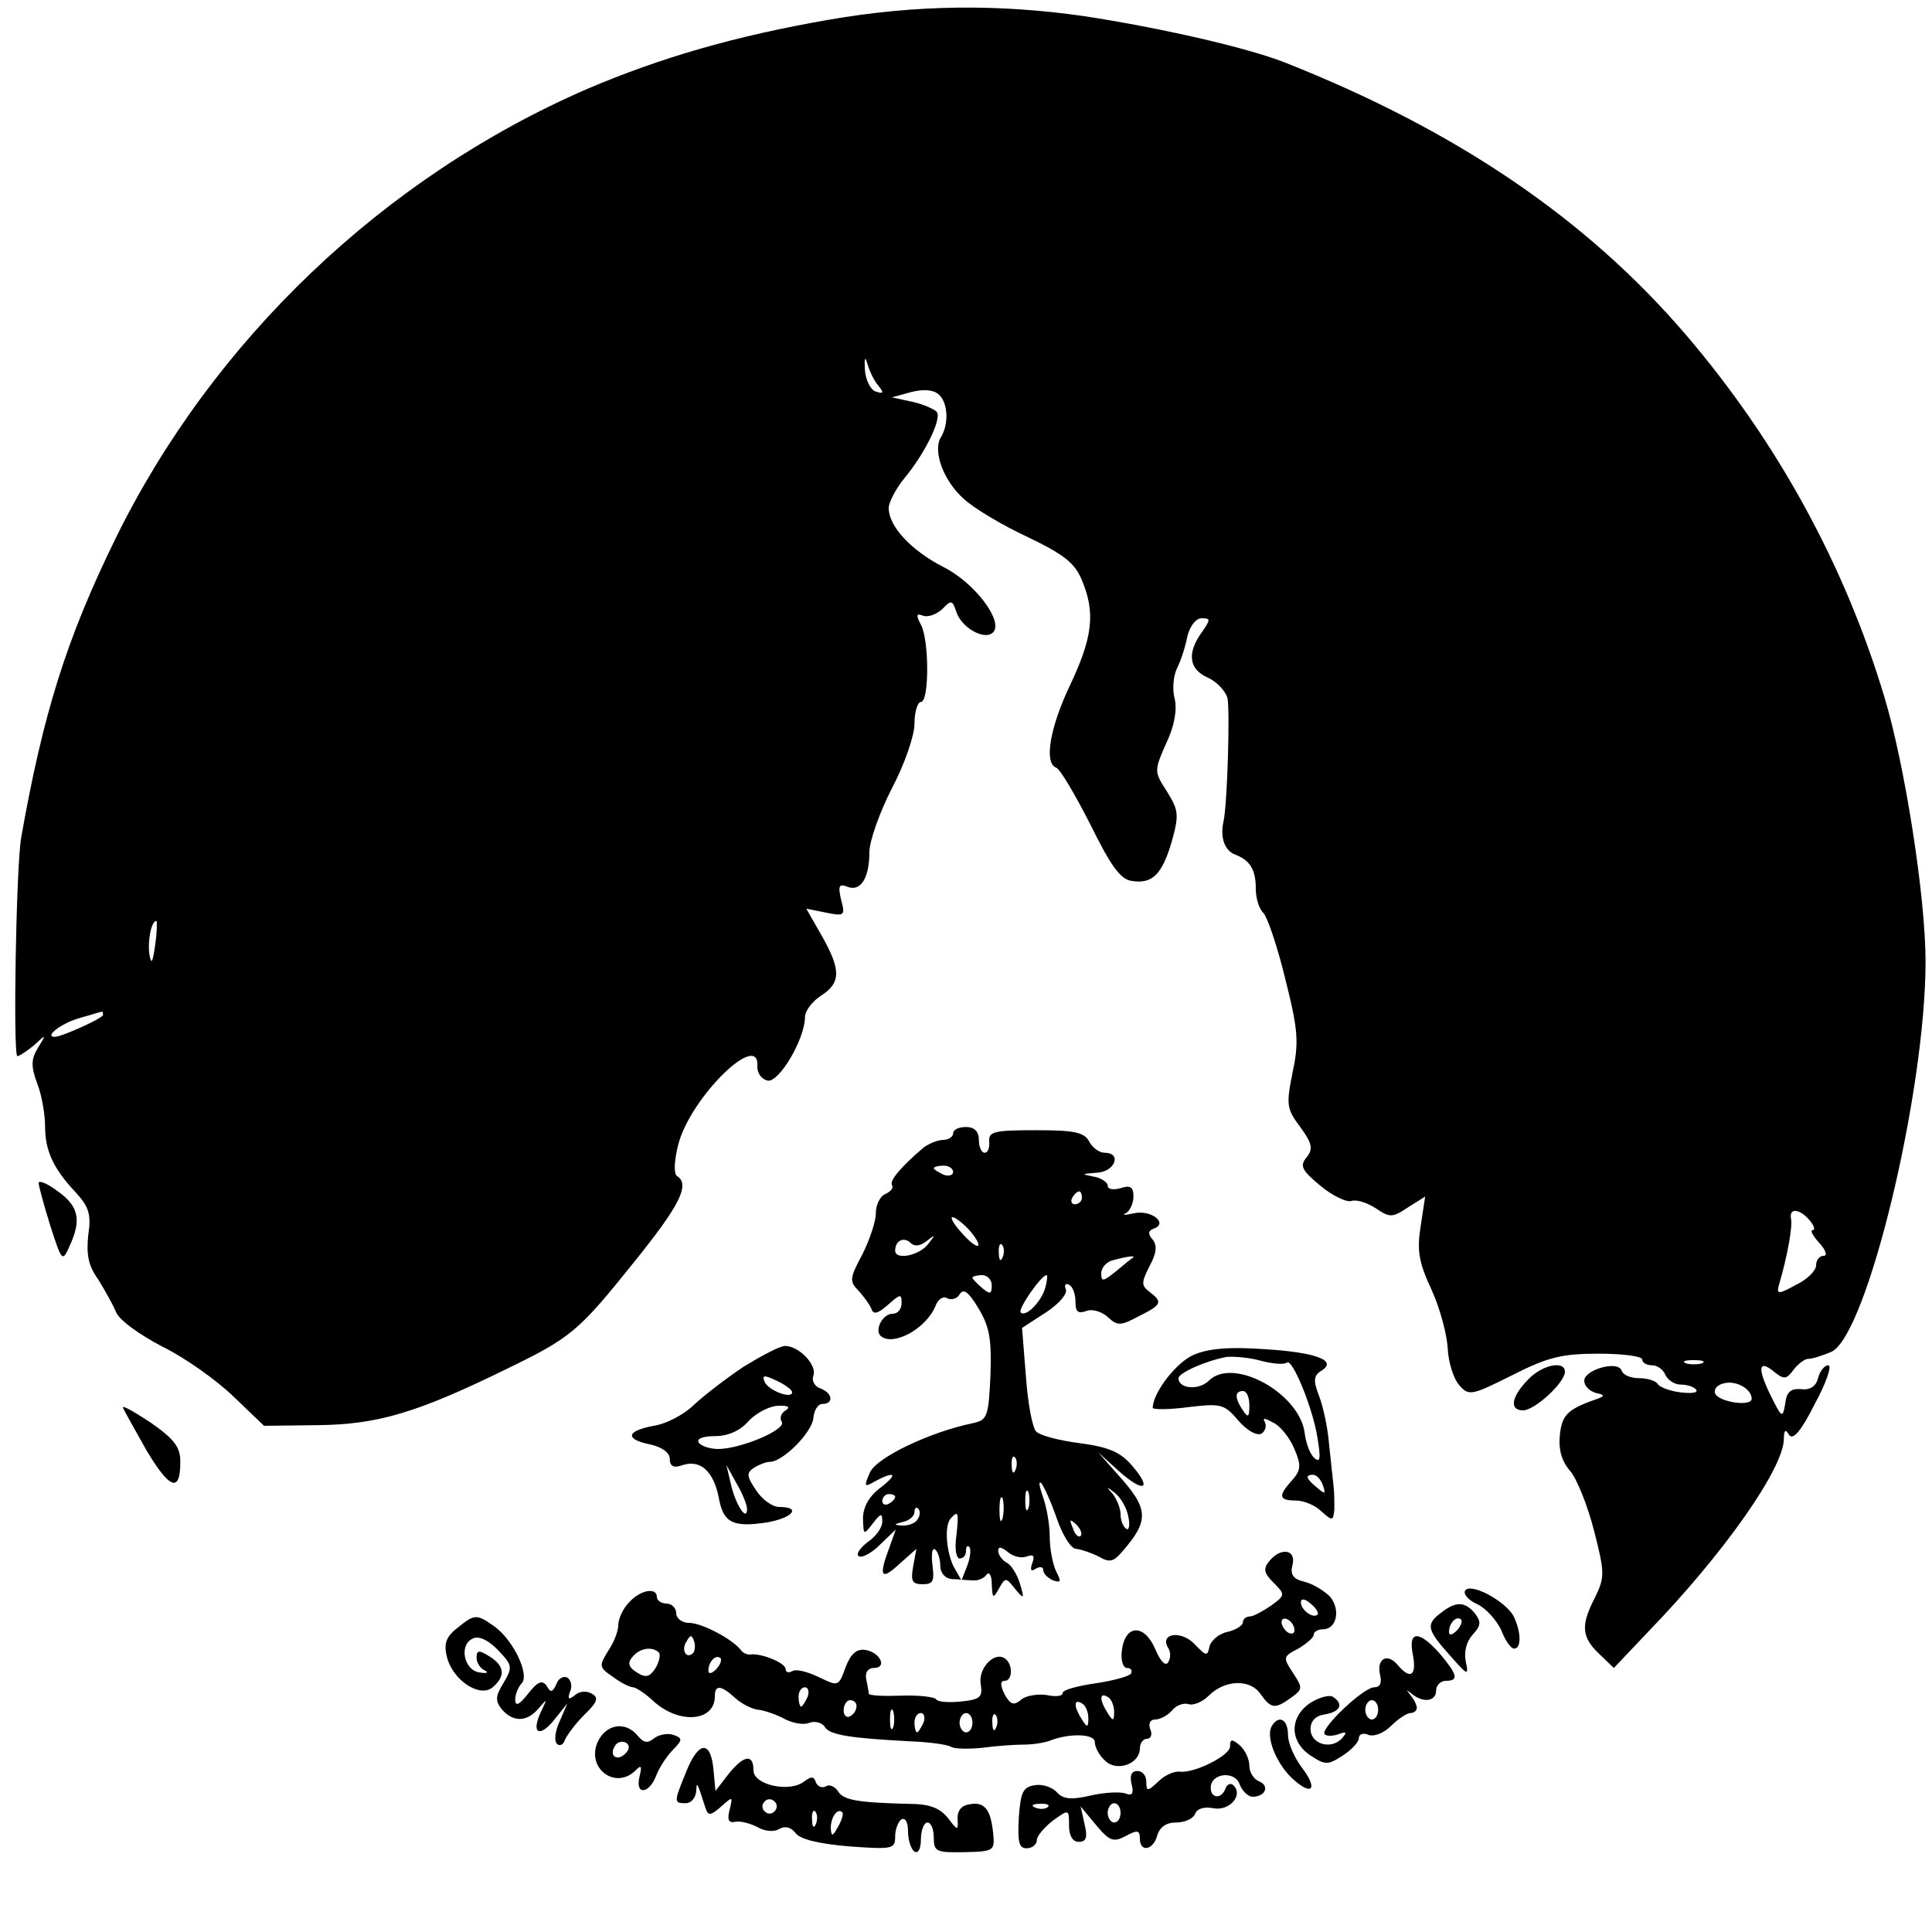
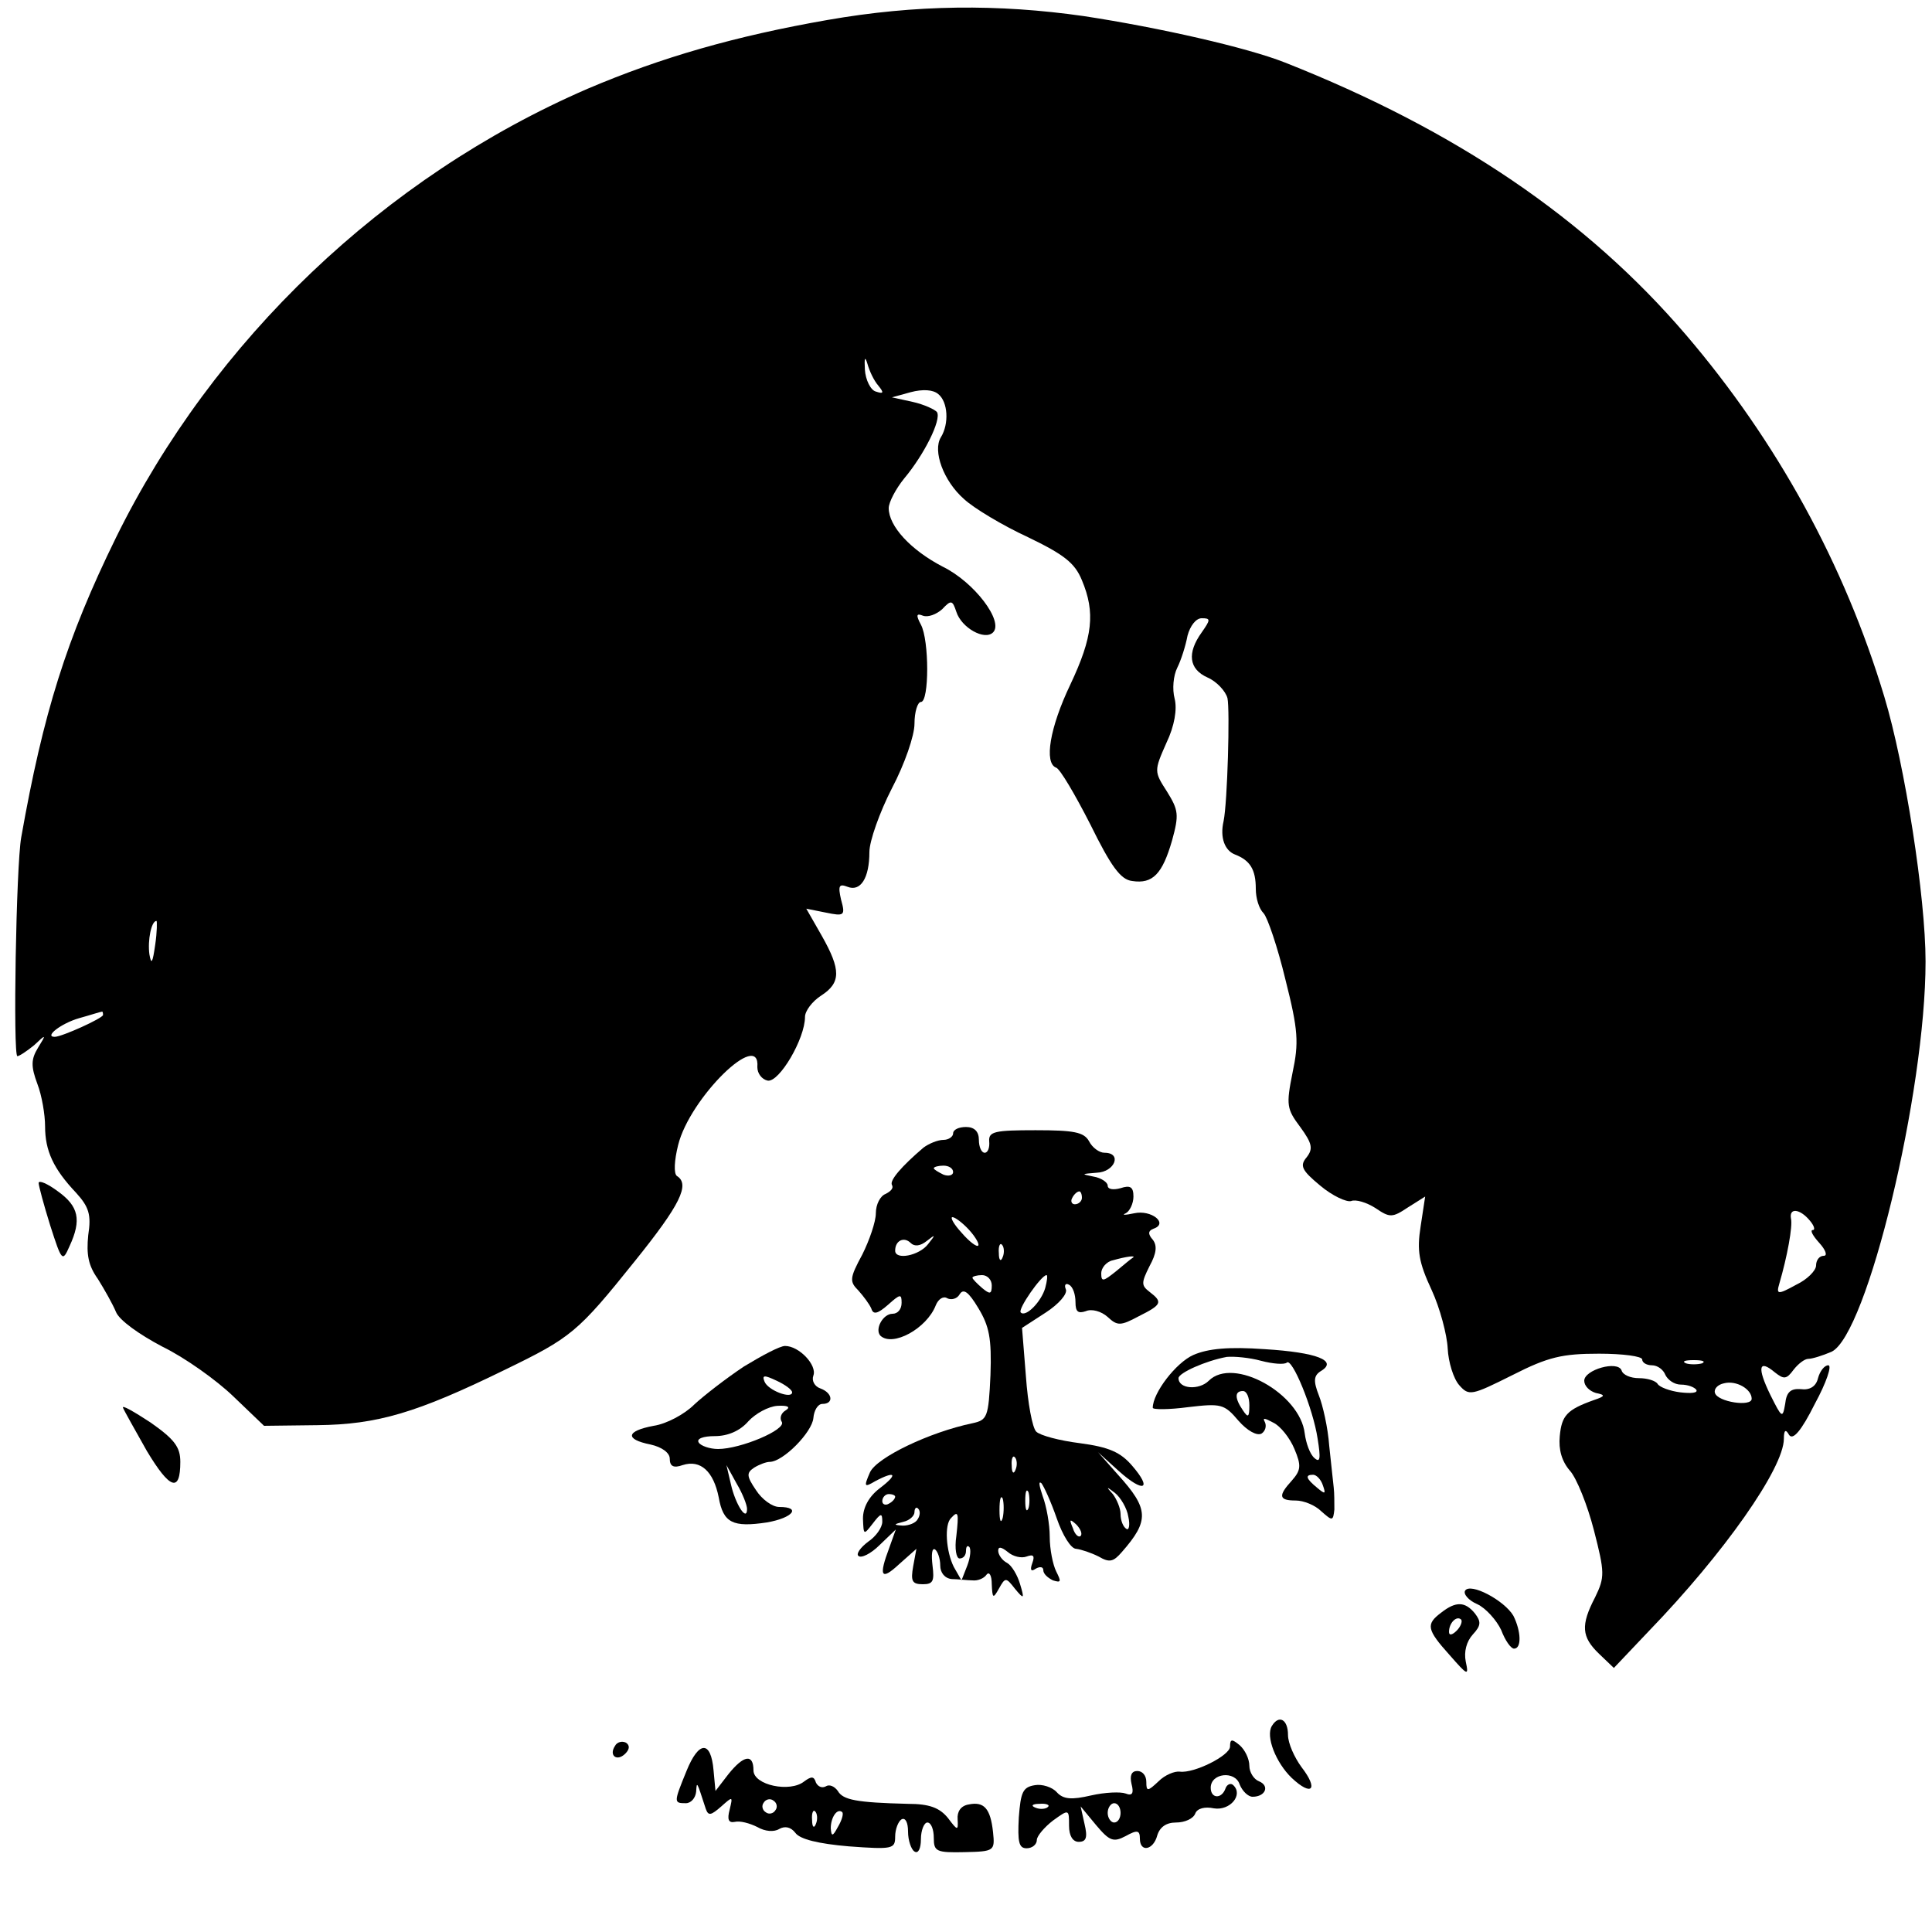
<svg xmlns="http://www.w3.org/2000/svg" version="1.0" width="300pt" height="300pt" viewBox="0 0 300 300" preserveAspectRatio="xMidYMid meet">
  <g transform="translate(0,300) scale(0.1,-0.1)" fill="#000000" stroke="none">
    <path d="M1285 2969 c-143 -25 -258 -58 -373 -107 -316 -137 -581 -390 -732 -697 -77 -157 -113 -273 -147 -465 -8 -44 -13 -340 -6 -340 3 0 15 8 26 17 19 18 19 17 6 -4 -11 -18 -11 -29 -1 -56 7 -18 12 -48 12 -66 0 -38 13 -66 48 -103 20 -22 24 -34 19 -66 -3 -30 0 -47 15 -68 10 -16 23 -39 28 -51 5 -13 36 -35 72 -54 35 -17 84 -52 110 -77 l48 -46 83 1 c93 1 154 19 291 86 103 50 113 58 202 169 70 87 86 119 65 132 -5 4 -4 24 2 48 18 73 128 181 123 121 0 -10 7 -19 16 -21 18 -3 58 65 58 99 0 9 11 24 25 33 31 20 31 40 1 93 l-24 42 30 -6 c29 -6 31 -5 24 20 -5 22 -3 25 10 20 20 -8 34 13 34 54 0 17 16 62 35 99 20 38 35 82 35 100 0 19 5 34 10 34 13 0 13 96 0 120 -8 15 -7 18 3 14 8 -3 21 2 30 10 14 15 16 14 22 -4 8 -25 44 -45 57 -32 17 17 -29 78 -78 102 -50 26 -84 63 -84 91 0 9 11 30 24 46 31 37 58 91 51 103 -3 4 -20 12 -38 16 l-32 7 29 8 c19 5 35 4 43 -3 15 -12 17 -46 4 -67 -13 -21 4 -68 36 -96 15 -14 60 -41 99 -59 56 -27 73 -40 84 -67 21 -50 17 -88 -18 -162 -32 -67 -41 -122 -22 -129 6 -2 29 -41 53 -88 32 -65 47 -86 65 -88 32 -5 47 11 62 63 11 40 10 47 -8 76 -20 31 -20 32 -1 75 13 27 17 53 13 69 -4 15 -2 36 4 48 6 12 13 34 16 50 4 15 13 27 22 27 14 0 14 -2 0 -22 -23 -32 -20 -57 9 -70 14 -6 28 -21 31 -32 4 -18 0 -162 -6 -191 -6 -26 2 -46 18 -52 23 -9 32 -23 32 -53 0 -15 5 -31 12 -38 6 -6 22 -53 34 -103 20 -79 21 -98 11 -145 -10 -50 -9 -56 12 -84 19 -26 20 -34 10 -47 -11 -13 -8 -20 21 -44 19 -16 41 -26 48 -24 7 3 24 -2 38 -11 22 -15 26 -15 50 1 l27 17 -7 -46 c-6 -38 -3 -56 17 -99 13 -28 24 -70 25 -91 1 -21 9 -47 18 -57 15 -17 19 -16 83 16 55 28 77 33 134 33 37 0 67 -4 67 -9 0 -5 7 -9 15 -9 9 0 18 -7 21 -15 4 -8 14 -15 24 -15 11 0 21 -4 24 -8 3 -5 -8 -6 -25 -4 -16 2 -32 8 -35 13 -3 5 -16 9 -29 9 -13 0 -25 5 -27 12 -6 16 -58 1 -58 -16 0 -8 8 -16 18 -19 15 -3 15 -5 -3 -11 -42 -15 -50 -24 -53 -56 -2 -21 3 -39 16 -54 10 -11 27 -53 37 -92 17 -66 17 -73 2 -104 -23 -44 -21 -62 6 -88 l23 -22 55 58 c115 119 209 252 209 298 0 14 3 15 8 6 6 -9 19 6 40 48 18 33 27 60 21 60 -6 0 -13 -9 -16 -20 -3 -13 -13 -19 -27 -17 -15 1 -22 -4 -24 -23 -4 -23 -5 -22 -23 14 -21 43 -18 56 7 35 14 -11 18 -11 29 4 7 9 17 17 23 17 6 0 22 5 36 11 55 26 146 402 146 606 0 100 -32 305 -64 411 -62 206 -167 397 -308 562 -154 180 -357 318 -623 423 -58 23 -194 54 -312 72 -133 19 -261 18 -398 -6z m79 -568 c9 -11 8 -13 -4 -9 -8 2 -16 18 -17 34 -1 18 0 22 4 9 3 -11 10 -26 17 -34z m-1123 -868 c-4 -28 -6 -32 -9 -15 -3 22 3 52 11 52 1 0 1 -17 -2 -37z m-81 -109 c0 -5 -64 -34 -75 -34 -17 0 10 21 38 29 18 5 33 10 35 10 1 1 2 -1 2 -5z m2650 -319 c7 -8 9 -15 5 -15 -5 0 0 -9 10 -20 10 -11 13 -20 7 -20 -7 0 -12 -7 -12 -15 0 -8 -14 -22 -31 -30 -29 -16 -31 -15 -26 2 12 41 21 89 18 101 -3 17 14 15 29 -3z m-167 -222 c-7 -2 -19 -2 -25 0 -7 3 -2 5 12 5 14 0 19 -2 13 -5z m77 -55 c0 -13 -53 -5 -57 9 -2 6 4 13 14 15 19 5 43 -9 43 -24z" />
    <path d="M1480 1240 c0 -5 -7 -10 -15 -10 -9 0 -23 -6 -31 -12 -34 -29 -53 -51 -49 -58 3 -5 -2 -10 -10 -14 -8 -3 -15 -16 -15 -30 0 -13 -10 -42 -21 -64 -20 -37 -20 -42 -6 -56 8 -9 17 -21 20 -28 3 -10 10 -8 26 6 19 17 21 17 21 3 0 -10 -6 -17 -14 -17 -15 0 -28 -24 -19 -34 19 -18 72 11 86 47 4 10 12 15 18 11 6 -3 15 -1 19 6 6 10 14 4 29 -21 17 -28 21 -47 19 -104 -3 -66 -5 -70 -28 -75 -67 -14 -148 -53 -159 -76 -10 -23 -9 -24 8 -14 32 17 36 11 7 -11 -17 -13 -26 -30 -26 -47 1 -26 1 -26 15 -8 13 17 15 17 15 3 0 -9 -10 -23 -22 -31 -12 -9 -19 -19 -15 -22 4 -4 19 3 33 17 l25 24 -10 -28 c-17 -45 -13 -52 15 -26 l27 24 -5 -27 c-4 -23 -2 -28 15 -28 16 0 18 5 15 29 -2 17 -1 28 4 25 4 -3 8 -14 8 -25 0 -11 7 -20 18 -21 9 0 24 -2 32 -2 8 -1 18 3 22 9 4 5 8 -1 8 -15 1 -22 2 -23 11 -7 10 18 11 18 25 0 14 -17 15 -16 8 7 -4 14 -13 29 -20 33 -8 4 -14 13 -14 19 0 7 5 6 15 -2 8 -7 21 -10 29 -7 11 4 13 1 9 -10 -4 -11 -2 -14 5 -9 7 4 12 3 12 -2 0 -6 7 -12 15 -16 13 -4 13 -2 5 14 -5 10 -10 34 -10 54 0 19 -5 47 -11 63 -5 15 -7 24 -2 20 4 -5 15 -29 24 -55 9 -26 22 -47 30 -47 8 -1 23 -6 35 -12 17 -10 23 -8 36 7 43 49 42 67 -6 120 l-31 35 32 -29 c39 -35 53 -29 21 8 -18 21 -36 29 -81 35 -32 4 -62 12 -68 18 -6 6 -13 44 -16 86 l-6 75 37 24 c20 13 34 29 31 36 -3 7 0 10 5 7 6 -3 10 -15 10 -27 0 -15 4 -18 16 -14 9 4 24 0 34 -9 15 -14 20 -14 48 1 36 18 38 22 17 38 -13 10 -13 14 0 40 11 20 12 32 5 41 -8 9 -7 14 1 17 24 8 -3 30 -30 24 -14 -3 -20 -3 -13 0 6 3 12 15 12 26 0 15 -5 18 -20 13 -11 -3 -20 -2 -20 4 0 5 -10 12 -22 14 -20 4 -19 4 5 6 28 1 40 31 12 31 -8 0 -19 8 -24 18 -8 14 -23 17 -83 17 -63 0 -73 -2 -72 -17 1 -10 -2 -18 -7 -18 -5 0 -9 9 -9 20 0 13 -7 20 -20 20 -11 0 -20 -4 -20 -10z m0 -60 c0 -5 -7 -7 -15 -4 -8 4 -15 8 -15 10 0 2 7 4 15 4 8 0 15 -4 15 -10z m200 -40 c0 -5 -5 -10 -11 -10 -5 0 -7 5 -4 10 3 6 8 10 11 10 2 0 4 -4 4 -10z m-175 -50 c10 -11 16 -22 14 -24 -2 -3 -14 6 -26 20 -12 13 -18 24 -14 24 4 0 16 -9 26 -20z m-66 -17 c14 11 14 10 2 -5 -14 -18 -51 -25 -51 -10 0 16 14 22 24 12 6 -6 15 -5 25 3z m118 -25 c-3 -8 -6 -5 -6 6 -1 11 2 17 5 13 3 -3 4 -12 1 -19z m202 -1 c-2 -1 -14 -11 -26 -21 -20 -16 -23 -17 -23 -3 0 8 8 18 18 20 21 6 37 8 31 4z m-219 -43 c0 -14 -3 -14 -15 -4 -8 7 -15 14 -15 16 0 2 7 4 15 4 8 0 15 -7 15 -16z m83 -4 c-6 -21 -30 -46 -38 -38 -5 5 32 58 40 58 2 0 1 -9 -2 -20z m-46 -282 c-3 -8 -6 -5 -6 6 -1 11 2 17 5 13 3 -3 4 -12 1 -19z m20 -60 c-3 -7 -5 -2 -5 12 0 14 2 19 5 13 2 -7 2 -19 0 -25z m155 -13 c3 -13 1 -22 -3 -19 -5 3 -9 13 -9 23 0 9 -6 23 -12 31 -11 12 -10 12 3 2 9 -7 19 -24 21 -37z m-362 31 c0 -3 -4 -8 -10 -11 -5 -3 -10 -1 -10 4 0 6 5 11 10 11 6 0 10 -2 10 -4z m167 -33 c-3 -10 -5 -4 -5 12 0 17 2 24 5 18 2 -7 2 -21 0 -30z m-132 -2 c-3 -6 -14 -10 -23 -10 -15 1 -15 2 1 6 9 2 17 9 17 15 0 6 3 9 6 5 3 -3 3 -10 -1 -16z m60 -26 c-3 -20 0 -35 5 -35 6 0 10 5 10 12 0 6 2 9 5 6 3 -3 2 -16 -3 -29 l-9 -23 -12 21 c-12 24 -15 66 -4 76 11 12 12 8 8 -28z m193 0 c-3 -3 -9 2 -12 12 -6 14 -5 15 5 6 7 -7 10 -15 7 -18z" />
    <path d="M60 1163 c0 -4 8 -34 18 -66 18 -56 19 -57 30 -32 19 41 14 62 -18 85 -16 12 -30 18 -30 13z" />
    <path d="M1155 878 c-27 -18 -62 -45 -77 -59 -15 -15 -43 -30 -63 -33 -43 -8 -45 -21 -5 -29 18 -4 30 -13 30 -22 0 -12 6 -15 20 -10 28 9 48 -10 56 -50 7 -40 22 -47 75 -39 40 7 54 24 19 24 -11 0 -27 12 -36 26 -15 22 -15 27 -3 35 8 5 19 9 24 9 21 0 66 46 68 68 1 12 7 22 14 22 18 0 16 17 -3 24 -9 3 -14 12 -11 20 6 16 -22 46 -44 46 -8 0 -36 -15 -64 -32z m75 -40 c0 -11 -38 3 -43 17 -4 10 0 10 19 1 13 -6 24 -14 24 -18z m-10 -28 c-7 -4 -10 -12 -6 -18 7 -12 -64 -42 -99 -42 -13 0 -27 5 -30 10 -4 6 7 10 25 10 20 0 39 8 52 23 11 12 31 23 45 24 17 1 21 -2 13 -7z m-60 -153 c0 -21 -18 7 -25 38 l-7 30 16 -29 c9 -15 16 -33 16 -39z" />
    <path d="M1853 896 c-27 -12 -63 -59 -63 -82 0 -3 25 -3 55 1 51 6 56 5 78 -21 14 -16 29 -24 36 -20 6 4 8 12 5 18 -4 7 0 6 13 -1 11 -5 26 -24 33 -41 11 -26 10 -33 -4 -49 -22 -24 -20 -31 6 -31 12 0 30 -7 40 -17 17 -15 18 -15 20 3 0 10 0 26 -1 34 -1 8 -4 38 -7 65 -2 28 -10 63 -16 78 -9 23 -8 31 3 38 27 16 -6 29 -87 34 -56 4 -88 1 -111 -9z m145 -12 c8 9 41 -71 48 -118 5 -31 4 -38 -5 -30 -7 6 -13 23 -15 38 -7 62 -111 120 -149 82 -15 -15 -47 -13 -47 4 0 8 42 27 75 33 11 1 35 -1 53 -6 19 -5 36 -6 40 -3z m-58 -66 c0 -19 -2 -20 -10 -8 -13 19 -13 30 0 30 6 0 10 -10 10 -22z m114 -124 c5 -14 4 -15 -9 -4 -17 14 -19 20 -6 20 5 0 12 -7 15 -16z" />
-     <path d="M2372 857 c-26 -27 -28 -47 -7 -47 18 0 65 43 65 60 0 18 -36 11 -58 -13z" />
    <path d="M191 814 c2 -5 19 -35 37 -67 36 -60 52 -65 52 -17 0 23 -9 35 -46 61 -26 17 -45 28 -43 23z" />
-     <path d="M1971 576 c-10 -12 -8 -19 6 -33 19 -19 19 -20 -3 -36 -13 -9 -28 -17 -33 -17 -6 0 -11 -4 -11 -9 0 -5 -11 -12 -24 -15 -14 -3 -26 -14 -28 -23 -3 -15 -5 -15 -23 4 -21 22 -55 17 -41 -6 4 -6 4 -16 0 -22 -4 -7 -12 1 -20 20 -17 40 -47 39 -52 -2 -2 -15 2 -27 8 -27 6 0 9 -4 6 -9 -3 -4 -28 -11 -56 -15 -27 -4 -50 -10 -50 -15 0 -5 -11 -6 -25 -3 -14 2 -32 -1 -39 -7 -12 -10 -17 -8 -26 8 -7 14 -7 21 0 21 13 0 13 27 0 35 -17 11 -42 -17 -37 -41 3 -19 -1 -23 -30 -26 -19 -2 -36 -1 -39 3 -2 4 -27 7 -54 6 -28 -1 -50 0 -51 3 0 3 -2 13 -4 23 -2 10 3 17 12 17 21 0 10 24 -13 28 -14 2 -23 -6 -31 -27 -11 -30 -11 -30 -42 -15 -17 8 -35 13 -41 9 -5 -3 -10 -2 -10 3 0 10 -38 25 -54 23 -5 -1 -12 2 -15 6 -12 17 -61 43 -81 43 -11 0 -20 7 -20 15 0 8 -7 15 -15 15 -8 0 -15 5 -15 10 0 16 -26 11 -43 -8 -10 -10 -17 -26 -17 -36 0 -9 -7 -27 -16 -40 -14 -23 -14 -25 8 -40 12 -9 26 -16 31 -16 4 0 18 -9 30 -20 40 -38 97 -34 97 6 0 18 9 18 32 -3 10 -9 26 -17 36 -18 9 -1 27 -7 40 -14 13 -7 31 -10 39 -6 9 3 20 0 24 -7 8 -12 38 -17 134 -22 28 -1 55 -5 61 -8 5 -4 28 -4 49 -2 22 3 51 5 65 5 14 0 32 3 40 6 30 12 70 11 70 -2 0 -8 7 -21 16 -29 18 -18 54 -5 54 19 0 8 5 15 11 15 6 0 9 7 5 15 -3 9 0 15 8 15 7 0 19 6 26 14 6 8 18 12 25 10 7 -3 22 3 32 13 25 25 64 26 80 3 17 -24 23 -24 48 -6 18 13 18 15 3 38 -16 24 -16 26 8 38 13 8 24 17 24 22 0 4 6 8 14 8 22 0 28 31 11 51 -9 9 -27 20 -40 23 -17 4 -22 11 -18 26 6 24 -18 28 -36 6z m75 -83 c-7 -7 -26 7 -26 19 0 6 6 6 15 -2 9 -7 13 -15 11 -17z m-36 -24 c0 -6 -4 -7 -10 -4 -5 3 -10 11 -10 16 0 6 5 7 10 4 6 -3 10 -11 10 -16z m-934 -36 c-10 -10 -19 5 -10 18 6 11 8 11 12 0 2 -7 1 -15 -2 -18z m-53 1 c3 -3 1 -14 -5 -24 -9 -14 -15 -16 -29 -7 -13 8 -15 15 -7 24 11 14 31 17 41 7z m89 -26 c-7 -7 -12 -8 -12 -2 0 14 12 26 19 19 2 -3 -1 -11 -7 -17z m142 -43 c-4 -8 -8 -15 -10 -15 -2 0 -4 7 -4 15 0 8 4 15 10 15 5 0 7 -7 4 -15z m476 -23 c0 -15 -2 -15 -10 -2 -13 20 -13 33 0 25 6 -3 10 -14 10 -23z m-400 9 c0 -6 -4 -13 -10 -16 -5 -3 -10 1 -10 9 0 9 5 16 10 16 6 0 10 -4 10 -9z m360 -19 c0 -15 -2 -15 -10 -2 -13 20 -13 33 0 25 6 -3 10 -14 10 -23z m-303 -14 c-3 -7 -5 -2 -5 12 0 14 2 19 5 13 2 -7 2 -19 0 -25z m47 7 c-4 -8 -8 -15 -10 -15 -2 0 -4 7 -4 15 0 8 4 15 10 15 5 0 7 -7 4 -15z m76 0 c0 -8 -4 -15 -10 -15 -5 0 -10 7 -10 15 0 8 5 15 10 15 6 0 10 -7 10 -15z m37 -7 c-3 -8 -6 -5 -6 6 -1 11 2 17 5 13 3 -3 4 -12 1 -19z" />
    <path d="M2275 530 c-3 -5 5 -15 19 -21 13 -6 30 -25 37 -40 6 -16 15 -29 20 -29 12 0 11 27 -1 51 -14 24 -67 52 -75 39z" />
    <path d="M2238 496 c-24 -18 -23 -26 13 -66 28 -32 30 -33 25 -10 -3 15 1 31 11 42 13 14 13 20 3 33 -15 18 -29 19 -52 1z m24 -28 c-7 -7 -12 -8 -12 -2 0 14 12 26 19 19 2 -3 -1 -11 -7 -17z" />
-     <path d="M710 472 c-18 -14 -21 -25 -16 -45 9 -36 51 -64 71 -47 20 17 19 33 -5 48 -16 10 -20 10 -20 -2 0 -8 6 -17 13 -20 6 -3 3 -5 -8 -3 -25 3 -33 44 -10 53 9 4 24 -3 39 -19 22 -23 22 -26 8 -50 -13 -21 -13 -28 -3 -41 18 -21 40 -20 58 2 13 15 13 15 3 -6 -16 -34 -2 -41 21 -12 l20 25 -12 -28 c-7 -15 -9 -30 -4 -35 4 -4 10 -1 12 6 3 7 16 25 30 39 21 20 23 27 12 33 -8 5 -19 4 -26 -2 -10 -8 -12 -7 -8 5 4 8 2 18 -4 22 -6 3 -14 -1 -17 -10 -6 -13 -9 -14 -15 -3 -7 10 -14 7 -29 -12 -14 -18 -20 -20 -20 -9 0 8 5 20 10 25 13 13 -13 68 -43 89 -27 19 -30 19 -57 -3z" />
-     <path d="M2194 430 c6 -32 -4 -39 -24 -15 -16 19 -33 9 -27 -16 3 -12 0 -19 -9 -19 -17 0 -85 -65 -77 -73 3 -3 12 -3 21 0 13 5 14 3 6 -6 -17 -19 -49 -9 -49 14 0 13 8 21 23 23 23 4 29 16 12 27 -6 4 -22 -1 -35 -9 -33 -22 -33 -60 0 -82 23 -15 27 -15 50 0 14 9 25 21 25 27 0 6 7 9 15 5 9 -3 24 3 35 14 11 11 25 20 30 20 6 0 10 4 10 8 0 4 -4 13 -10 20 -7 9 -7 9 2 2 18 -15 38 -12 38 5 0 8 7 15 15 15 21 0 18 10 -10 43 -32 36 -49 35 -41 -3z m-54 -85 c0 -8 -4 -15 -10 -15 -5 0 -10 7 -10 15 0 8 5 15 10 15 6 0 10 -7 10 -15z" />
    <path d="M1975 320 c-10 -16 6 -57 31 -81 31 -29 42 -18 15 17 -11 15 -21 37 -21 50 0 24 -14 32 -25 14z" />
-     <path d="M928 295 c-18 -41 28 -75 59 -44 9 9 10 7 6 -10 -7 -29 15 -27 26 2 5 13 17 31 26 40 15 15 15 18 1 23 -9 3 -22 1 -30 -5 -10 -8 -16 -8 -26 4 -19 23 -49 18 -62 -10z m43 -18 c-13 -13 -26 -3 -16 12 3 6 11 8 17 5 6 -4 6 -10 -1 -17z" />
+     <path d="M928 295 z m43 -18 c-13 -13 -26 -3 -16 12 3 6 11 8 17 5 6 -4 6 -10 -1 -17z" />
    <path d="M1910 288 c0 -14 -56 -42 -78 -39 -8 1 -23 -5 -33 -15 -17 -16 -19 -16 -19 -1 0 10 -6 17 -14 17 -9 0 -12 -7 -9 -20 4 -15 1 -19 -9 -15 -8 3 -32 2 -54 -3 -30 -7 -43 -6 -53 5 -7 8 -23 13 -34 11 -19 -3 -22 -11 -25 -50 -2 -38 0 -48 12 -48 9 0 16 6 16 13 0 6 12 20 25 30 25 18 25 18 25 -8 0 -16 6 -25 15 -25 12 0 14 7 9 28 l-6 27 24 -29 c21 -25 27 -27 46 -17 18 10 22 9 22 -4 0 -22 21 -18 27 5 4 13 14 20 29 20 14 0 27 6 30 14 3 8 15 11 29 8 25 -4 46 21 30 36 -4 4 -10 1 -12 -5 -6 -17 -23 -16 -23 1 0 23 38 27 45 5 4 -10 13 -19 20 -19 20 0 27 17 10 24 -8 3 -15 14 -15 24 0 11 -7 25 -15 32 -12 10 -15 10 -15 -2z m-283 -94 c-3 -3 -12 -4 -19 -1 -8 3 -5 6 6 6 11 1 17 -2 13 -5z m113 -9 c0 -8 -4 -15 -10 -15 -5 0 -10 7 -10 15 0 8 5 15 10 15 6 0 10 -7 10 -15z" />
    <path d="M1066 250 c-20 -49 -20 -50 -1 -50 8 0 15 8 16 18 1 17 1 16 15 -27 4 -11 8 -10 24 4 18 16 18 16 13 -5 -4 -15 -2 -21 8 -19 8 2 23 -2 35 -8 12 -7 26 -8 34 -3 9 5 18 3 25 -6 7 -10 36 -17 83 -21 68 -5 72 -4 72 15 0 12 5 24 10 27 6 3 10 -5 10 -19 0 -14 5 -28 10 -31 6 -4 10 5 10 19 0 14 5 26 10 26 6 0 10 -11 10 -24 0 -21 4 -23 48 -22 46 1 47 2 44 31 -4 37 -14 48 -38 43 -12 -2 -18 -11 -17 -23 1 -18 0 -18 -15 2 -13 16 -29 22 -62 22 -80 2 -101 6 -109 20 -5 7 -13 11 -19 7 -6 -3 -12 0 -15 6 -3 10 -7 10 -18 2 -22 -18 -79 -6 -79 17 0 26 -15 24 -39 -6 l-20 -26 -3 32 c-4 47 -23 46 -42 -1z m138 -61 c-3 -5 -10 -7 -15 -3 -5 3 -7 10 -3 15 3 5 10 7 15 3 5 -3 7 -10 3 -15z m63 -21 c-3 -8 -6 -5 -6 6 -1 11 2 17 5 13 3 -3 4 -12 1 -19z m34 -5 c-8 -15 -10 -15 -11 -2 0 17 10 32 18 25 2 -3 -1 -13 -7 -23z" />
  </g>
</svg>